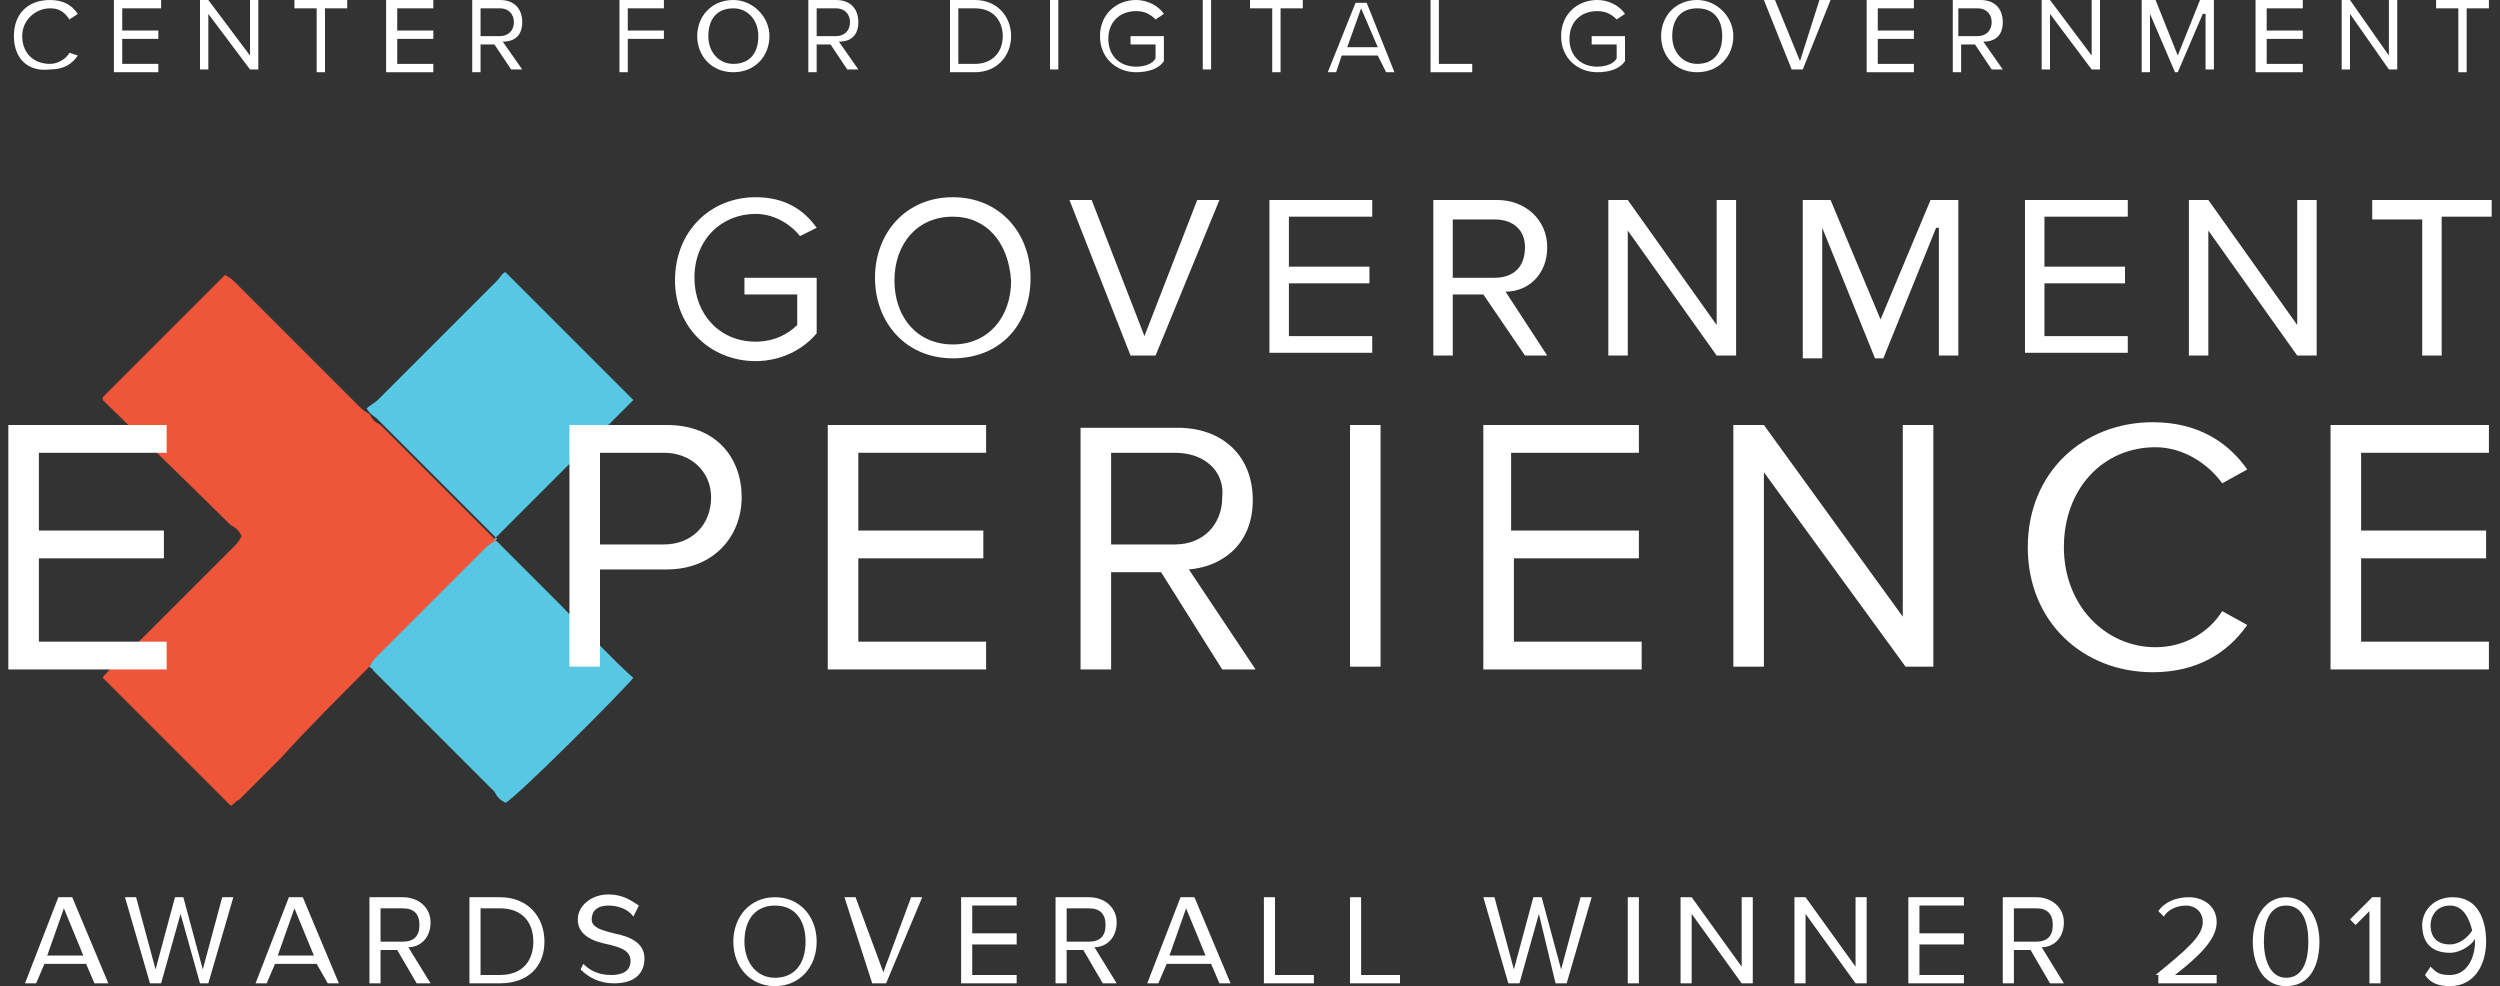
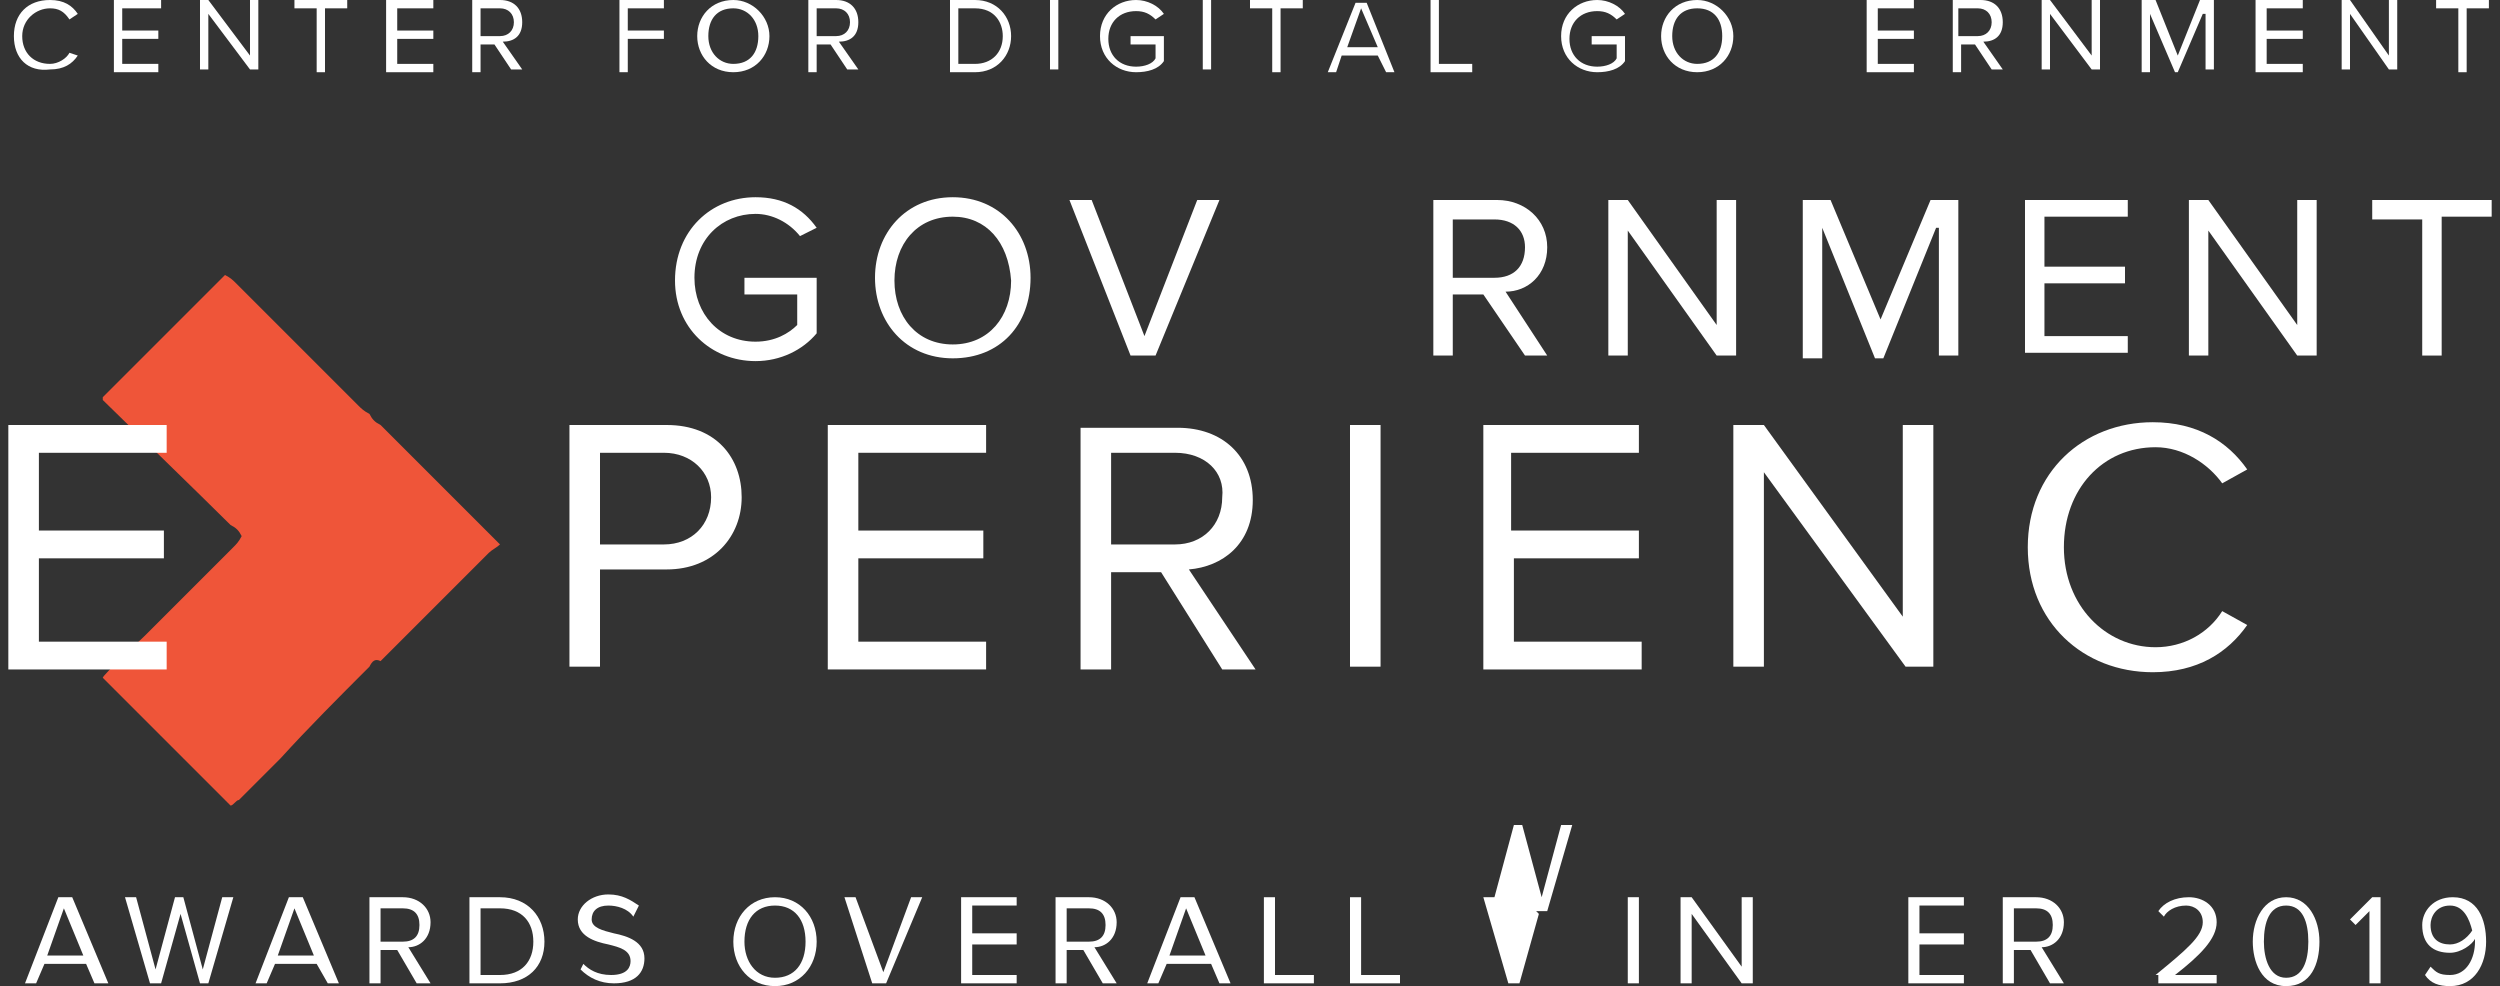
<svg xmlns="http://www.w3.org/2000/svg" version="1.1" id="Layer_1" x="0px" y="0px" viewBox="0 0 90 35.5" style="enable-background:new 0 0 90 35.5;" xml:space="preserve">
  <rect x="0" y="0" width="90" height="35.5" fill="#333333" stroke="none" />
  <style type="text/css">
	.st0{fill:#FFFFFF;}
	.st1{fill:#EF5539;}
	.st2{fill:#58C7E4;}
</style>
  <title>Asset 1</title>
  <g>
    <g>
      <path class="st0" d="M0.5,1.3C0.5,0.5,1,0,1.8,0c0.5,0,0.8,0.2,1,0.5L2.5,0.7C2.3,0.4,2.1,0.3,1.8,0.3c-0.5,0-1,0.4-1,1    c0,0.6,0.4,1,1,1c0.3,0,0.6-0.2,0.7-0.4l0.3,0.1c-0.2,0.3-0.5,0.5-1,0.5C1,2.6,0.5,2.1,0.5,1.3z" />
      <path class="st0" d="M4.1,0h1.7v0.3H4.4v0.8h1.3v0.3H4.4v0.9h1.3v0.3H4.1V0z" />
      <path class="st0" d="M7.5,0.5v2H7.2V0h0.3L9,2V0h0.3v2.5H9L7.5,0.5z" />
      <path class="st0" d="M11.4,0.3h-0.8V0h1.9v0.3h-0.8v2.3h-0.3V0.3z" />
      <path class="st0" d="M13.9,0h1.7v0.3h-1.3v0.8h1.3v0.3h-1.3v0.9h1.3v0.3h-1.7V0z" />
      <path class="st0" d="M17.8,1.6h-0.5v1H17V0h1c0.5,0,0.8,0.3,0.8,0.8c0,0.5-0.3,0.7-0.7,0.7l0.7,1h-0.4L17.8,1.6z M18,0.3h-0.7v1    H18c0.3,0,0.5-0.2,0.5-0.5S18.3,0.3,18,0.3z" />
      <path class="st0" d="M22.2,0h1.7v0.3h-1.3v0.8h1.3v0.3h-1.3v1.2h-0.3V0z" />
      <path class="st0" d="M26.4,0c0.7,0,1.3,0.6,1.3,1.3s-0.5,1.3-1.3,1.3c-0.8,0-1.3-0.6-1.3-1.3S25.6,0,26.4,0z M26.4,0.3    c-0.6,0-0.9,0.4-0.9,1c0,0.6,0.4,1,0.9,1c0.6,0,0.9-0.4,0.9-1C27.3,0.7,26.9,0.3,26.4,0.3z" />
      <path class="st0" d="M29.9,1.6h-0.5v1h-0.3V0h1c0.5,0,0.8,0.3,0.8,0.8c0,0.5-0.3,0.7-0.7,0.7l0.7,1h-0.4L29.9,1.6z M30.1,0.3h-0.7    v1h0.7c0.3,0,0.5-0.2,0.5-0.5S30.4,0.3,30.1,0.3z" />
      <path class="st0" d="M34.2,0h0.9c0.8,0,1.3,0.6,1.3,1.3c0,0.7-0.5,1.3-1.3,1.3h-0.9V0z M35.1,2.3c0.6,0,1-0.4,1-1c0-0.5-0.3-1-1-1    h-0.6v2H35.1z" />
      <path class="st0" d="M37.8,0h0.3v2.5h-0.3V0z" />
      <path class="st0" d="M40.9,0c0.4,0,0.8,0.2,1,0.5l-0.3,0.2c-0.2-0.2-0.4-0.3-0.7-0.3c-0.6,0-1,0.4-1,1c0,0.6,0.4,1,1,1    c0.3,0,0.6-0.1,0.7-0.3V1.6h-0.9V1.3h1.2v0.9c-0.2,0.3-0.6,0.4-1,0.4c-0.7,0-1.3-0.5-1.3-1.3S40.2,0,40.9,0z" />
      <path class="st0" d="M43.3,0h0.3v2.5h-0.3V0z" />
      <path class="st0" d="M45.8,0.3H45V0h1.9v0.3h-0.8v2.3h-0.3V0.3z" />
      <path class="st0" d="M49.6,2h-1.3l-0.2,0.6h-0.3l1-2.5h0.4l1,2.5h-0.3L49.6,2z M48.5,1.7h1.1L49,0.3L48.5,1.7z" />
      <path class="st0" d="M51.5,0h0.3v2.3H53v0.3h-1.5V0z" />
      <path class="st0" d="M57.5,0c0.4,0,0.8,0.2,1,0.5l-0.3,0.2c-0.2-0.2-0.4-0.3-0.7-0.3c-0.6,0-1,0.4-1,1c0,0.6,0.4,1,1,1    c0.3,0,0.6-0.1,0.7-0.3V1.6h-0.9V1.3h1.2v0.9c-0.2,0.3-0.6,0.4-1,0.4c-0.7,0-1.3-0.5-1.3-1.3S56.8,0,57.5,0z" />
      <path class="st0" d="M61.1,0c0.7,0,1.3,0.6,1.3,1.3s-0.5,1.3-1.3,1.3c-0.8,0-1.3-0.6-1.3-1.3S60.3,0,61.1,0z M61.1,0.3    c-0.6,0-0.9,0.4-0.9,1c0,0.6,0.4,1,0.9,1c0.6,0,0.9-0.4,0.9-1C62,0.7,61.7,0.3,61.1,0.3z" />
-       <path class="st0" d="M63.5,0h0.4l0.9,2.2L65.5,0h0.4l-1,2.5h-0.4L63.5,0z" />
      <path class="st0" d="M67.2,0h1.7v0.3h-1.3v0.8h1.3v0.3h-1.3v0.9h1.3v0.3h-1.7V0z" />
      <path class="st0" d="M71.1,1.6h-0.5v1h-0.3V0h1c0.5,0,0.8,0.3,0.8,0.8c0,0.5-0.3,0.7-0.7,0.7l0.7,1h-0.4L71.1,1.6z M71.2,0.3h-0.7    v1h0.7c0.3,0,0.5-0.2,0.5-0.5S71.5,0.3,71.2,0.3z" />
      <path class="st0" d="M73.8,0.5v2h-0.3V0h0.3l1.5,2V0h0.3v2.5h-0.3L73.8,0.5z" />
      <path class="st0" d="M79.3,0.5l-0.9,2.1h-0.1l-0.9-2.1v2.1h-0.3V0h0.5L78.4,2L79.2,0h0.5v2.5h-0.3V0.5z" />
      <path class="st0" d="M81.2,0h1.7v0.3h-1.3v0.8h1.3v0.3h-1.3v0.9h1.3v0.3h-1.7V0z" />
      <path class="st0" d="M84.6,0.5v2h-0.3V0h0.3L86,2V0h0.3v2.5h-0.3L84.6,0.5z" />
      <path class="st0" d="M88.5,0.3h-0.8V0h1.9v0.3h-0.8v2.3h-0.3V0.3z" />
    </g>
    <g>
      <path class="st0" d="M3.1,34.7H1.6l-0.3,0.7H0.9l1.2-3.1h0.5l1.3,3.1H3.4L3.1,34.7z M1.7,34.4H3l-0.7-1.7L1.7,34.4z" />
      <path class="st0" d="M6.5,32.9l-0.7,2.5H5.4l-0.9-3.1h0.4l0.7,2.6l0.7-2.6h0.3l0.7,2.6l0.7-2.6h0.4l-0.9,3.1H7.2L6.5,32.9z" />
      <path class="st0" d="M11.4,34.7H9.9l-0.3,0.7H9.2l1.2-3.1h0.5l1.3,3.1h-0.4L11.4,34.7z M10,34.4h1.3l-0.7-1.7L10,34.4z" />
      <path class="st0" d="M14.3,34.2h-0.6v1.2h-0.4v-3.1h1.2c0.6,0,1,0.4,1,0.9c0,0.6-0.4,0.9-0.8,0.9l0.8,1.3h-0.5L14.3,34.2z     M14.5,32.7h-0.8v1.2h0.8c0.4,0,0.6-0.2,0.6-0.6S14.9,32.7,14.5,32.7z" />
      <path class="st0" d="M16.9,32.3H18c1,0,1.6,0.7,1.6,1.6c0,0.9-0.6,1.5-1.6,1.5h-1.1V32.3z M18,35.1c0.8,0,1.2-0.5,1.2-1.2    c0-0.7-0.4-1.2-1.2-1.2h-0.7v2.4H18z" />
      <path class="st0" d="M21,34.7c0.2,0.2,0.5,0.4,1,0.4c0.6,0,0.7-0.3,0.7-0.5c0-0.4-0.4-0.5-0.8-0.6c-0.5-0.1-1.1-0.3-1.1-0.9    c0-0.5,0.5-0.9,1.1-0.9c0.5,0,0.8,0.2,1.1,0.4L22.8,33c-0.2-0.3-0.6-0.4-0.9-0.4c-0.4,0-0.6,0.2-0.6,0.5c0,0.3,0.4,0.4,0.8,0.5    c0.5,0.1,1.1,0.3,1.1,0.9c0,0.5-0.3,0.9-1.1,0.9c-0.5,0-0.9-0.2-1.2-0.5L21,34.7z" />
      <path class="st0" d="M27.9,32.3c0.9,0,1.5,0.7,1.5,1.6c0,0.9-0.6,1.6-1.5,1.6c-0.9,0-1.5-0.7-1.5-1.6C26.4,33,27,32.3,27.9,32.3z     M27.9,32.6c-0.7,0-1.1,0.5-1.1,1.3c0,0.7,0.4,1.3,1.1,1.3c0.7,0,1.1-0.5,1.1-1.3C29,33.1,28.6,32.6,27.9,32.6z" />
      <path class="st0" d="M30.4,32.3h0.4l1,2.7l1-2.7h0.4l-1.3,3.1h-0.5L30.4,32.3z" />
      <path class="st0" d="M34.6,32.3h2v0.3H35v1h1.6V34H35v1.1h1.6v0.3h-2V32.3z" />
      <path class="st0" d="M39,34.2h-0.6v1.2H38v-3.1h1.2c0.6,0,1,0.4,1,0.9c0,0.6-0.4,0.9-0.8,0.9l0.8,1.3h-0.5L39,34.2z M39.2,32.7    h-0.8v1.2h0.8c0.4,0,0.6-0.2,0.6-0.6S39.6,32.7,39.2,32.7z" />
      <path class="st0" d="M43.6,34.7H42l-0.3,0.7h-0.4l1.2-3.1H43l1.3,3.1h-0.4L43.6,34.7z M42.1,34.4h1.3l-0.7-1.7L42.1,34.4z" />
      <path class="st0" d="M45.5,32.3h0.4v2.8h1.4v0.3h-1.8V32.3z" />
      <path class="st0" d="M48.6,32.3H49v2.8h1.4v0.3h-1.8V32.3z" />
-       <path class="st0" d="M55.4,32.9l-0.7,2.5h-0.4l-0.9-3.1h0.4l0.7,2.6l0.7-2.6h0.3l0.7,2.6l0.7-2.6h0.4l-0.9,3.1h-0.4L55.4,32.9z" />
+       <path class="st0" d="M55.4,32.9l-0.7,2.5h-0.4l-0.9-3.1h0.4l0.7-2.6h0.3l0.7,2.6l0.7-2.6h0.4l-0.9,3.1h-0.4L55.4,32.9z" />
      <path class="st0" d="M58.6,32.3H59v3.1h-0.4V32.3z" />
      <path class="st0" d="M60.9,32.9v2.5h-0.4v-3.1h0.4l1.8,2.5v-2.5h0.4v3.1h-0.4L60.9,32.9z" />
-       <path class="st0" d="M65,32.9v2.5h-0.4v-3.1H65l1.8,2.5v-2.5h0.4v3.1h-0.4L65,32.9z" />
      <path class="st0" d="M68.7,32.3h2v0.3h-1.6v1h1.6V34h-1.6v1.1h1.6v0.3h-2V32.3z" />
      <path class="st0" d="M73.1,34.2h-0.6v1.2h-0.4v-3.1h1.2c0.6,0,1,0.4,1,0.9c0,0.6-0.4,0.9-0.8,0.9l0.8,1.3h-0.5L73.1,34.2z     M73.3,32.7h-0.8v1.2h0.8c0.4,0,0.6-0.2,0.6-0.6S73.7,32.7,73.3,32.7z" />
      <path class="st0" d="M77.6,35.1c1.1-0.9,1.7-1.4,1.7-1.9c0-0.4-0.3-0.6-0.6-0.6c-0.4,0-0.7,0.2-0.8,0.4l-0.2-0.2    c0.2-0.3,0.6-0.5,1.1-0.5c0.5,0,1,0.3,1,0.9c0,0.6-0.6,1.2-1.5,1.9h1.5v0.3h-2.1V35.1z" />
      <path class="st0" d="M82.3,32.3c0.8,0,1.2,0.8,1.2,1.6c0,0.8-0.3,1.6-1.2,1.6c-0.9,0-1.2-0.9-1.2-1.6    C81.1,33.1,81.5,32.3,82.3,32.3z M82.3,32.6c-0.6,0-0.8,0.6-0.8,1.3c0,0.6,0.2,1.3,0.8,1.3c0.6,0,0.8-0.6,0.8-1.3    C83.1,33.2,82.9,32.6,82.3,32.6z" />
      <path class="st0" d="M85.3,32.8l-0.5,0.5l-0.2-0.2l0.8-0.8h0.3v3.1h-0.4V32.8z" />
      <path class="st0" d="M87.5,34.8c0.2,0.2,0.3,0.3,0.7,0.3c0.6,0,0.9-0.6,0.9-1.2c0,0,0-0.1,0-0.1c-0.1,0.2-0.5,0.5-0.9,0.5    c-0.6,0-1-0.3-1-1c0-0.5,0.4-1,1.1-1c0.9,0,1.2,0.8,1.2,1.6c0,0.8-0.4,1.6-1.3,1.6c-0.4,0-0.7-0.1-0.9-0.4L87.5,34.8z M88.2,32.6    c-0.5,0-0.7,0.4-0.7,0.7c0,0.5,0.3,0.7,0.7,0.7c0.3,0,0.6-0.2,0.8-0.5C88.9,33.1,88.7,32.6,88.2,32.6z" />
    </g>
    <path class="st1" d="M13.3,24c-1.1,1.1-2.2,2.2-3.2,3.3c-0.5,0.5-1,1-1.5,1.5C8.5,28.8,8.4,29,8.3,29c-1.5-1.5-3-3-4.6-4.6   c0-0.1,1.4-1.4,1.5-1.5c1.1-1.1,2.1-2.1,3.2-3.2c0.1-0.1,0.2-0.2,0.3-0.4c-0.1-0.2-0.2-0.3-0.4-0.4C7.4,18,4,14.7,3.7,14.4   c0-0.1,0-0.1,0-0.1c0,0,0,0,0,0c0.1-0.1,0.2-0.2,0.3-0.3c1.4-1.4,2.8-2.8,4.1-4.1c0.2,0.1,0.3,0.2,0.4,0.3c1.5,1.5,2.9,2.9,4.4,4.4   c0.1,0.1,0.2,0.2,0.4,0.3c0.1,0.2,0.2,0.3,0.4,0.4c1.4,1.4,2.8,2.8,4.3,4.3c-0.1,0.1-0.3,0.2-0.4,0.3c-1.3,1.3-2.6,2.6-3.9,3.9   C13.5,23.7,13.4,23.8,13.3,24z" />
-     <path class="st2" d="M13.3,24c0.1-0.2,0.2-0.3,0.3-0.4c1.3-1.3,2.6-2.6,3.9-3.9c0.1-0.1,0.3-0.2,0.4-0.3c-1.5-1.5-2.9-2.9-4.3-4.3   c-0.1-0.1-0.3-0.2-0.4-0.4c0.1-0.1,0.3-0.2,0.4-0.3c1.4-1.4,2.9-2.9,4.3-4.3c0.1-0.1,0.2-0.3,0.3-0.3c1.6,1.6,3.1,3.1,4.6,4.6   c-0.3,0.3-2.6,2.6-2.7,2.7c-0.7,0.7-1.3,1.3-2,2c-0.1,0.1-0.2,0.2-0.3,0.3c0,0,0,0.1,0.1,0.1c0.8,0.8,1.5,1.5,2.3,2.3   c0.1,0.1,2.1,2.2,2.6,2.6c-0.4,0.5-4.2,4.3-4.6,4.5c-0.2-0.1-0.3-0.2-0.4-0.4c-1.5-1.5-3-3-4.4-4.4C13.5,24.1,13.4,24.1,13.3,24z" />
    <g>
      <path class="st0" d="M27.2,7.1c1,0,1.7,0.4,2.2,1.1l-0.6,0.3c-0.4-0.5-1-0.8-1.6-0.8c-1.2,0-2.2,0.9-2.2,2.3    c0,1.3,0.9,2.3,2.2,2.3c0.7,0,1.2-0.3,1.5-0.6v-1.1h-1.9V10h2.6v2c-0.5,0.6-1.3,1-2.2,1c-1.6,0-2.9-1.2-2.9-2.9    C24.3,8.3,25.6,7.1,27.2,7.1z" />
      <path class="st0" d="M34.3,7.1c1.7,0,2.8,1.3,2.8,2.9c0,1.7-1.1,2.9-2.8,2.9c-1.7,0-2.8-1.3-2.8-2.9C31.5,8.4,32.6,7.1,34.3,7.1z     M34.3,7.8c-1.3,0-2.1,1-2.1,2.3c0,1.3,0.8,2.3,2.1,2.3c1.3,0,2.1-1,2.1-2.3C36.3,8.7,35.5,7.8,34.3,7.8z" />
      <path class="st0" d="M38.5,7.2h0.8l1.9,4.9l1.9-4.9h0.8l-2.3,5.6h-0.9L38.5,7.2z" />
-       <path class="st0" d="M45.7,7.2h3.7v0.6h-3v1.8h2.9v0.6h-2.9v1.9h3v0.6h-3.7V7.2z" />
      <path class="st0" d="M53.4,10.6h-1.1v2.2h-0.7V7.2h2.3c1,0,1.8,0.7,1.8,1.7c0,1-0.7,1.6-1.5,1.6l1.5,2.3h-0.8L53.4,10.6z     M53.8,7.9h-1.5V10h1.5c0.7,0,1.1-0.4,1.1-1.1C54.9,8.3,54.5,7.9,53.8,7.9z" />
      <path class="st0" d="M58.6,8.3v4.5h-0.7V7.2h0.7l3.2,4.5V7.2h0.7v5.6h-0.7L58.6,8.3z" />
      <path class="st0" d="M69.7,8.2l-1.9,4.7h-0.3l-1.9-4.7v4.7h-0.7V7.2h1l1.8,4.3l1.8-4.3h1v5.6h-0.7V8.2z" />
      <path class="st0" d="M72.9,7.2h3.7v0.6h-3v1.8h2.9v0.6h-2.9v1.9h3v0.6h-3.7V7.2z" />
      <path class="st0" d="M79.5,8.3v4.5h-0.7V7.2h0.7l3.2,4.5V7.2h0.7v5.6h-0.7L79.5,8.3z" />
      <path class="st0" d="M87.2,7.9h-1.8V7.2h4.3v0.6h-1.8v5h-0.7V7.9z" />
    </g>
    <g>
      <path class="st0" d="M20.5,15.3H24c1.8,0,2.7,1.2,2.7,2.6c0,1.4-1,2.6-2.7,2.6h-2.4v3.5h-1.1V15.3z M23.9,16.3h-2.3v3.3h2.3    c1,0,1.7-0.7,1.7-1.7C25.6,17,24.9,16.3,23.9,16.3z" />
      <path class="st0" d="M29.8,15.3h5.7v1h-4.6v2.8h4.5v1h-4.5v3h4.6v1h-5.7V15.3z" />
      <path class="st0" d="M41.8,20.6H40v3.5h-1.1v-8.7h3.5c1.6,0,2.7,1,2.7,2.6c0,1.6-1.1,2.4-2.3,2.5l2.4,3.6H44L41.8,20.6z     M42.3,16.3H40v3.3h2.3c1,0,1.7-0.7,1.7-1.7C44.1,17,43.4,16.3,42.3,16.3z" />
      <path class="st0" d="M48.6,15.3h1.1v8.7h-1.1V15.3z" />
      <path class="st0" d="M53.3,15.3h5.7v1h-4.6v2.8H59v1h-4.5v3h4.6v1h-5.7V15.3z" />
      <path class="st0" d="M63.5,17v7h-1.1v-8.7h1.1l5,6.9v-6.9h1.1v8.7h-1L63.5,17z" />
      <path class="st0" d="M73,19.7c0-2.7,2-4.5,4.5-4.5c1.6,0,2.7,0.7,3.4,1.7l-0.9,0.5c-0.5-0.7-1.4-1.3-2.4-1.3    c-1.9,0-3.3,1.5-3.3,3.6c0,2.1,1.5,3.6,3.3,3.6c1,0,1.9-0.5,2.4-1.3l0.9,0.5c-0.7,1-1.8,1.7-3.4,1.7C75,24.2,73,22.4,73,19.7z" />
-       <path class="st0" d="M83.9,15.3h5.7v1H85v2.8h4.5v1H85v3h4.6v1h-5.7V15.3z" />
    </g>
    <g>
      <path class="st0" d="M0.3,15.3H6v1H1.4v2.8h4.5v1H1.4v3H6v1H0.3V15.3z" />
    </g>
  </g>
</svg>